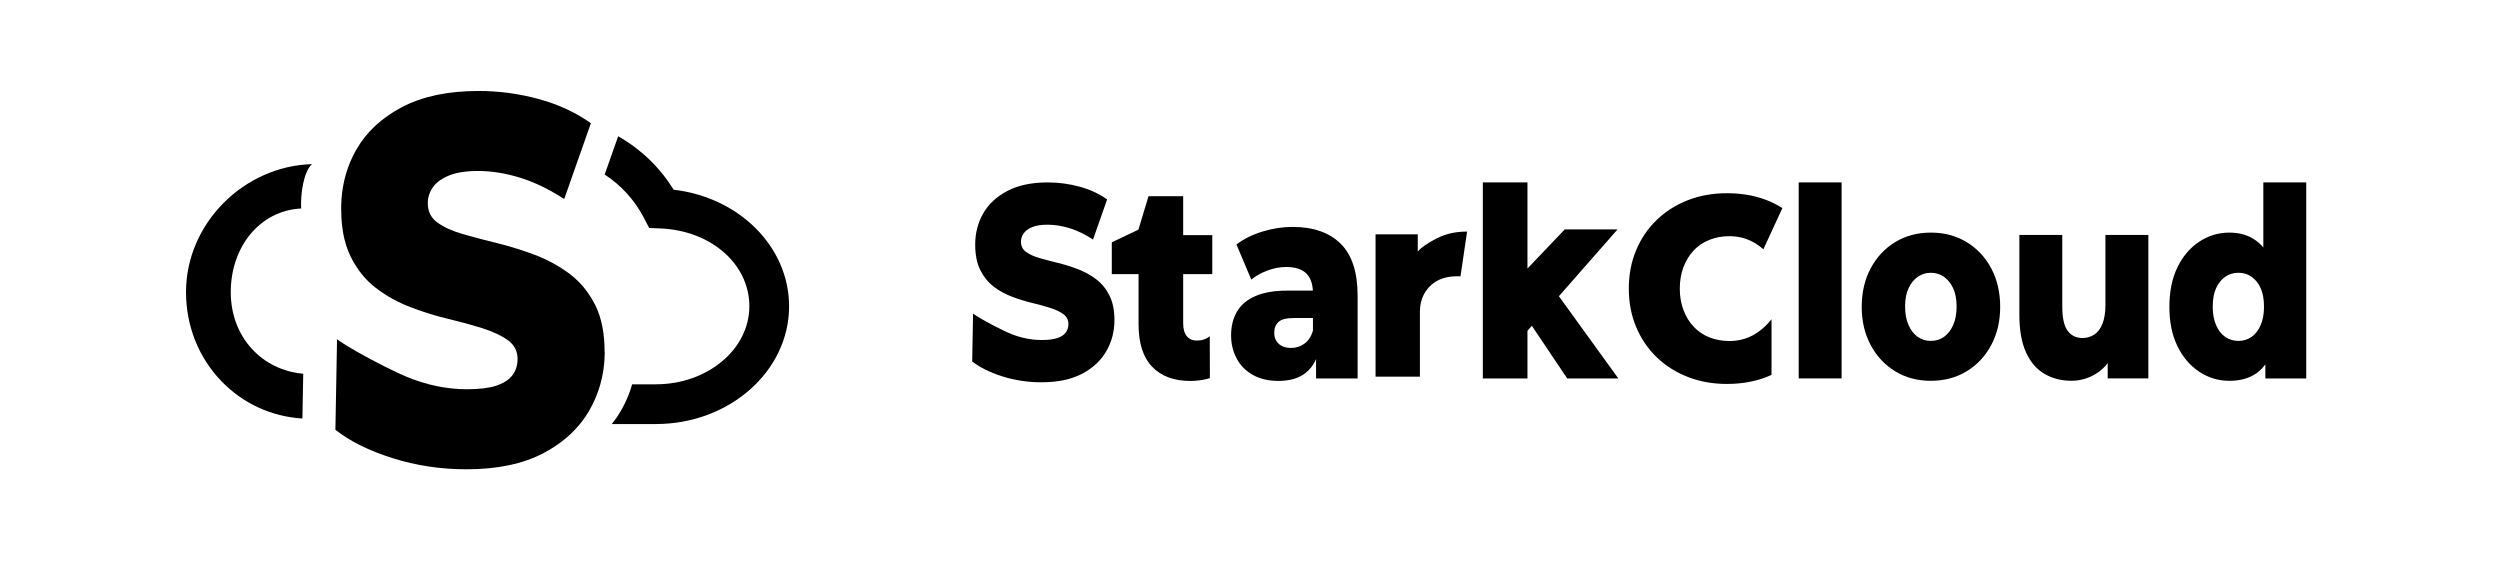
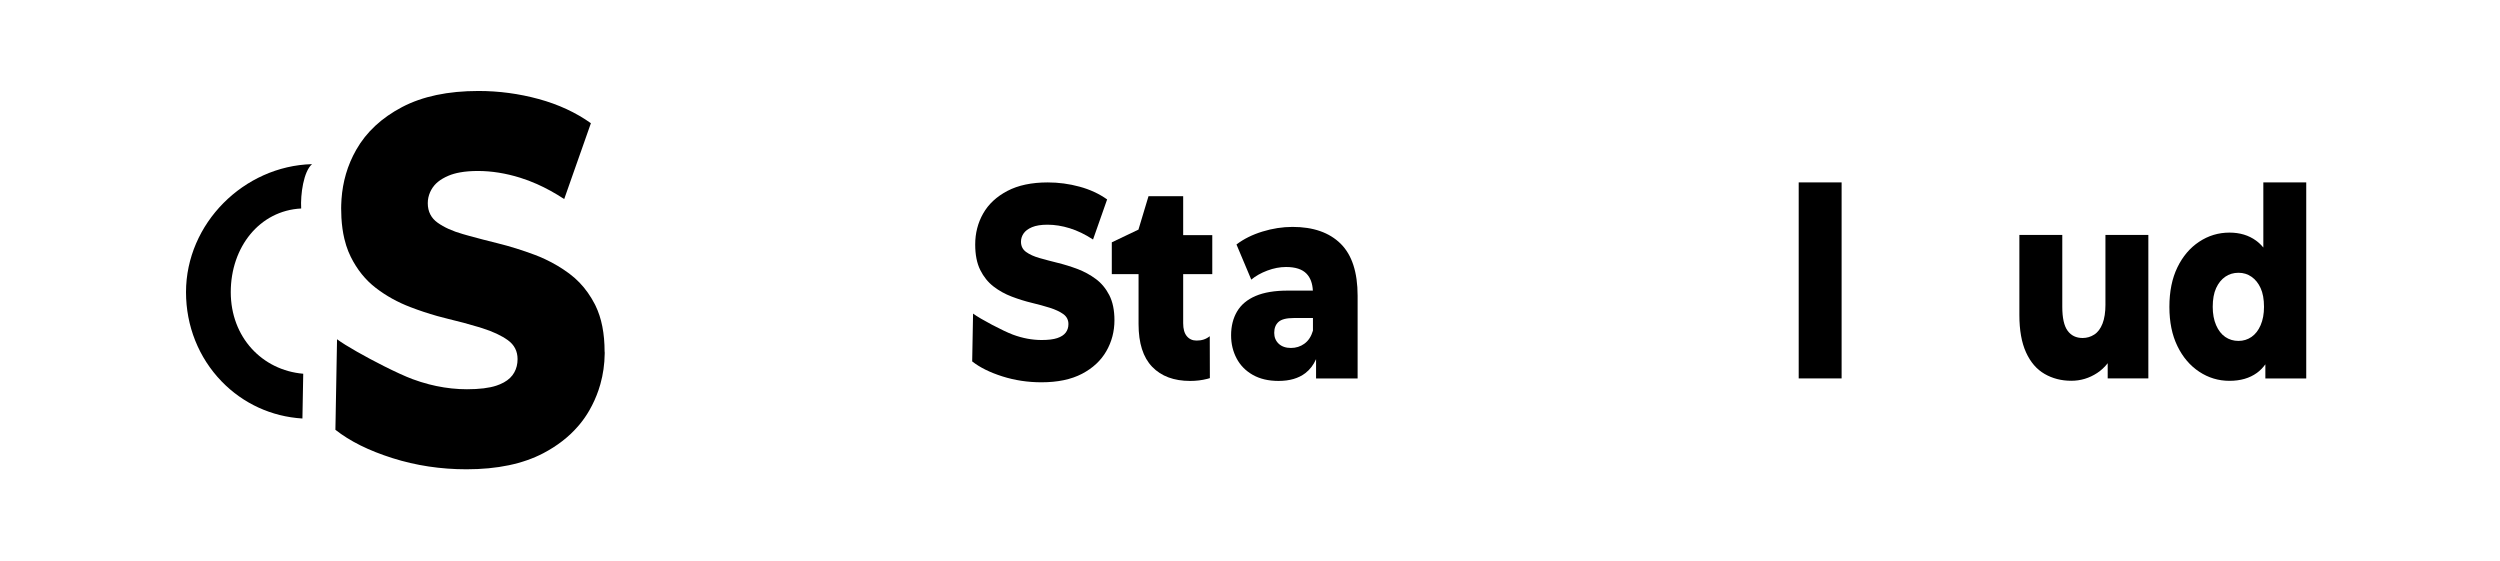
<svg xmlns="http://www.w3.org/2000/svg" id="Capa_5" data-name="Capa 5" viewBox="0 0 1142.52 256.31">
  <g>
    <path d="M138.58,170.79l-.21,11.61-.16,8.86c-14.1-.86-27.1-6.81-36.93-16.96-10.49-10.84-16.27-25.33-16.27-40.79,0-31.38,26.41-57.65,57.59-58.5-3.87,3.34-5.33,13.82-4.96,20.27-19.02.97-32.18,17.63-32.18,38.23s14.31,35.67,33.12,37.29Z" />
-     <path d="M360.62,140c0,29.57-27.14,53.65-60.57,53.79h-20.49c1.62-1.97,3.06-4.07,4.33-6.28,1.71-2.98,3.1-6.06,4.18-9.24.3-.87.57-1.75.82-2.64h11.08c23.45-.1,42.49-16.05,42.49-35.63s-17.8-34.63-40.53-35.59l-5.25-.22-2.43-4.66c-4.26-8.2-10.48-14.94-17.91-19.76l3.24-9.2.6-1.69,2.32-6.6c10.23,5.76,18.98,14.09,25.34,24.41,29.99,3.5,52.78,26.1,52.78,53.32Z" />
    <path d="M276.35,160.81c0,.28,0,.56,0,.83-.06,4.81-.72,9.43-1.96,13.86-.02.05-.03.1-.04.14-.25.89-.52,1.77-.82,2.64-1.08,3.18-2.48,6.26-4.18,9.24-1.27,2.21-2.71,4.31-4.33,6.28-.3.37-.6.72-.91,1.07-4.19,4.83-9.45,8.91-15.79,12.24-9.34,4.9-21.05,7.36-35.13,7.36-11.78,0-23.05-1.7-33.81-5.1-10.77-3.4-19.47-7.72-26.1-12.95l.05-2.73.06-3.09.08-4.78.19-10.31.09-4.97.08-4.58.2-10.92c3.93,2.94,13.02,8.04,21.33,12.23,5.13,2.58,9.98,4.82,13.15,5.99,2.52.93,5.03,1.73,7.54,2.37,1.11.29,2.21.55,3.32.78,4.69.98,9.36,1.48,14.02,1.48,5.69,0,10.18-.55,13.5-1.66.56-.19,1.09-.39,1.59-.6,2.52-1.05,4.42-2.44,5.72-4.15.32-.42.6-.86.85-1.31.99-1.77,1.48-3.79,1.48-6.05,0-3.64-1.49-6.53-4.46-8.67-2.99-2.13-6.88-3.95-11.68-5.46-.64-.2-1.29-.4-1.95-.6-4.26-1.29-8.82-2.51-13.69-3.67-1.58-.38-3.17-.79-4.76-1.24-.11-.03-.21-.06-.32-.09-3.98-1.12-8.01-2.46-12.08-4.02-5.82-2.21-11.1-5.14-15.84-8.78-4.74-3.64-8.56-8.39-11.47-14.25-.8-1.61-1.49-3.33-2.07-5.16-.31-.98-.59-2-.84-3.06-.7-2.94-1.14-6.13-1.34-9.59-.08-1.38-.12-2.81-.12-4.28,0-.57,0-1.13.03-1.68.02-.87.06-1.74.13-2.59.28-3.97.96-7.79,2.03-11.47,1.13-3.87,2.71-7.57,4.72-11.09,4.6-8.08,11.58-14.56,20.92-19.48,9.34-4.9,20.98-7.36,34.93-7.36,9.34,0,18.51,1.23,27.51,3.68,9,2.46,16.96,6.14,23.86,11.05l-2.1,5.97-2.32,6.6-.6,1.69-3.24,9.2-2.5,7.11-.95,2.7-.49,1.39c-4.19-2.74-8.35-5.03-12.48-6.86-2.55-1.13-5.09-2.1-7.63-2.88-6.63-2.06-13.07-3.09-19.29-3.09-3.08,0-5.84.22-8.25.66-1.93.35-3.65.84-5.15,1.47-1.05.44-2.01.92-2.87,1.43-1.47.88-2.68,1.87-3.63,2.97-.3.34-.57.7-.82,1.06-.46.69-.85,1.39-1.17,2.11-.7,1.59-1.06,3.27-1.06,5.01,0,1.94.39,3.67,1.17,5.17.74,1.44,1.84,2.69,3.29,3.73,2.98,2.14,6.84,3.89,11.58,5.23.64.18,1.28.36,1.93.55.39.11.79.22,1.19.33,3.89,1.07,8.09,2.17,12.61,3.28,5.76,1.42,11.47,3.21,17.16,5.34,1.58.59,3.12,1.24,4.63,1.95,3.93,1.83,7.63,4.03,11.1,6.6,1.67,1.24,3.22,2.61,4.67,4.11,2.73,2.83,5.06,6.13,7.01,9.9.11.22.22.43.32.65,2.77,5.67,4.15,12.7,4.15,21.08Z" />
  </g>
  <g>
    <g>
-       <path d="M774.03,114.47c1.97-2.12,4.36-3.73,7.17-4.85,2.79-1.12,5.86-1.68,9.19-1.68,3.8,0,7.29.85,10.49,2.52,1.74.92,3.42,2.08,4.99,3.47l8.69-18.82c-1.61-1.05-3.33-1.99-5.12-2.79-5.95-2.68-12.68-4.02-20.21-4.02-6.46,0-12.39,1.05-17.82,3.17-5.45,2.12-10.19,5.12-14.22,8.99-4.04,3.87-7.18,8.47-9.43,13.82-2.26,5.34-3.38,11.22-3.38,17.61s1.12,12.25,3.38,17.59c2.24,5.36,5.39,9.97,9.43,13.84,4.04,3.87,8.78,6.86,14.22,8.97,5.43,2.12,11.36,3.17,17.82,3.17,7.53,0,14.26-1.36,20.21-4.07.05-.02.11-.05.16-.07v-25.42c-2.64,3.28-5.56,5.74-8.72,7.42-3.2,1.68-6.69,2.52-10.49,2.52-3.33,0-6.41-.56-9.19-1.66-2.8-1.12-5.19-2.75-7.17-4.87-1.99-2.1-3.55-4.63-4.67-7.6-1.12-2.95-1.68-6.22-1.68-9.81s.56-6.88,1.68-9.83,2.68-5.48,4.67-7.6Z" />
      <rect x="822.02" y="83.36" width="19.61" height="89.58" />
-       <path d="M898.77,110.65c-4.78-2.9-10.24-4.35-16.36-4.35s-11.56,1.45-16.31,4.35c-4.75,2.9-8.48,6.9-11.2,12.01-2.72,5.11-4.08,10.97-4.08,17.57s1.36,12.34,4.08,17.44c2.72,5.11,6.45,9.11,11.2,12.01,4.75,2.9,10.18,4.35,16.31,4.35s11.58-1.45,16.36-4.35c4.78-2.9,8.53-6.9,11.25-12.01,2.72-5.11,4.08-10.93,4.08-17.44s-1.36-12.45-4.08-17.57c-2.72-5.11-6.47-9.11-11.25-12.01ZM892.58,148.62c-1.07,2.38-2.48,4.17-4.23,5.37s-3.73,1.81-5.94,1.81-4.18-.6-5.94-1.81c-1.75-1.21-3.17-3-4.23-5.37-1.07-2.37-1.6-5.21-1.6-8.51s.53-6.2,1.6-8.45c1.07-2.25,2.48-3.98,4.23-5.19,1.76-1.21,3.73-1.81,5.94-1.81s4.18.6,5.94,1.81c1.75,1.21,3.17,2.94,4.23,5.19,1.07,2.25,1.6,5.07,1.6,8.45s-.53,6.14-1.6,8.51Z" />
      <path d="M962.21,139.14c0,3.54-.45,6.46-1.34,8.75-.9,2.29-2.15,3.97-3.77,5.01-1.62,1.05-3.39,1.57-5.32,1.57-2.96,0-5.25-1.11-6.87-3.32-1.62-2.21-2.43-5.86-2.43-10.93v-32.84h-19.61v36.58c0,6.92,1.01,12.62,3.04,17.08,2.03,4.47,4.85,7.75,8.47,9.84,3.61,2.09,7.69,3.14,12.23,3.14,4.27,0,8.21-1.19,11.82-3.56,1.8-1.18,3.4-2.67,4.8-4.47v6.94h18.58v-65.55h-19.61v31.75Z" />
      <path d="M1034.36,83.36v29.76c-1-1.21-2.09-2.26-3.3-3.14-3.37-2.46-7.43-3.68-12.18-3.68-5.02,0-9.64,1.39-13.83,4.17-4.2,2.78-7.52,6.68-9.96,11.71-2.44,5.03-3.66,11.05-3.66,18.05s1.22,12.9,3.66,17.93c2.44,5.03,5.76,8.93,9.96,11.71,4.2,2.78,8.81,4.17,13.83,4.17s9.2-1.21,12.54-3.62c1.46-1.06,2.74-2.37,3.87-3.92v6.45h18.68v-89.58h-19.61ZM1033.12,148.62c-1.03,2.38-2.43,4.17-4.18,5.37s-3.73,1.81-5.94,1.81-4.28-.6-6.04-1.81c-1.76-1.21-3.15-3-4.18-5.37-1.03-2.37-1.55-5.17-1.55-8.39,0-3.46.52-6.32,1.55-8.57,1.03-2.25,2.43-3.98,4.18-5.19,1.75-1.21,3.77-1.81,6.04-1.81s4.18.6,5.94,1.81c1.75,1.21,3.15,2.94,4.18,5.19,1.03,2.25,1.55,5.11,1.55,8.57,0,3.22-.52,6.02-1.55,8.39Z" />
    </g>
    <g>
      <path d="M500.76,127.47c-2.54-1.88-5.31-3.39-8.31-4.52-3-1.13-6.03-2.07-9.07-2.82-3.04-.75-5.81-1.49-8.31-2.2-2.5-.71-4.54-1.63-6.11-2.76-1.57-1.13-2.36-2.7-2.36-4.7,0-1.34.39-2.59,1.18-3.76.79-1.17,2.07-2.13,3.86-2.89,1.79-.75,4.15-1.13,7.08-1.13,3.29,0,6.69.54,10.19,1.63,3.5,1.09,7.04,2.8,10.62,5.14l6.44-18.32c-3.65-2.59-7.85-4.54-12.61-5.83-4.76-1.3-9.6-1.94-14.53-1.94-7.37,0-13.52,1.3-18.45,3.89-4.93,2.59-8.62,6.02-11.05,10.29-2.43,4.27-3.65,8.99-3.65,14.18,0,4.69.77,8.57,2.31,11.67,1.54,3.09,3.56,5.6,6.06,7.53,2.5,1.93,5.29,3.47,8.37,4.64,3.07,1.17,6.1,2.11,9.07,2.82,2.97.71,5.72,1.46,8.26,2.26,2.54.8,4.59,1.76,6.17,2.88,1.57,1.13,2.36,2.66,2.36,4.58,0,1.51-.41,2.8-1.23,3.89-.82,1.09-2.11,1.92-3.86,2.51-1.75.59-4.13.88-7.13.88-4.36,0-8.74-.82-13.14-2.45-4.4-1.63-14.86-7.12-18.22-9.63l-.4,21.86c3.5,2.76,8.1,5.04,13.79,6.84,5.68,1.8,11.64,2.7,17.86,2.7,7.44,0,13.62-1.3,18.56-3.89,4.93-2.59,8.63-6.04,11.1-10.35,2.47-4.31,3.7-9.01,3.7-14.11,0-4.6-.79-8.42-2.36-11.48-1.57-3.05-3.63-5.52-6.17-7.4Z" />
      <path d="M540.72,89.65h-15.84l-4.55,15.12v.14l-12.23,5.84v14.54h12.23v22.83c0,8.7,2.07,15.2,6.22,19.51,4.15,4.31,9.94,6.46,17.38,6.46,2.72,0,5.31-.31,7.78-.94.38-.1,1.21-.35,1.21-.35l-.05-19.15c-1.79,1.42-3.68,1.99-6.04,1.99-1.86,0-3.34-.67-4.45-2.01-1.11-1.34-1.66-3.3-1.66-5.9v-22.46h13.3v-17.82h-13.3v-17.81Z" />
      <path d="M590.71,103.7c-4.58,0-9.17.71-13.78,2.13-4.61,1.42-8.57,3.39-11.85,5.9l6.76,16.06c2-1.67,4.45-3.05,7.35-4.14,2.9-1.08,5.74-1.63,8.53-1.63,4.29,0,7.42,1.02,9.39,3.07,1.78,1.86,2.71,4.45,2.88,7.72h-11.52c-5.94,0-10.82.82-14.64,2.45-3.83,1.63-6.65,4-8.48,7.09-1.82,3.09-2.73,6.73-2.73,10.91,0,3.85.84,7.36,2.52,10.54,1.68,3.18,4.15,5.69,7.4,7.53,3.25,1.84,7.17,2.76,11.75,2.76,5.08,0,9.17-1.19,12.28-3.58,2.09-1.6,3.71-3.74,4.88-6.38v8.82h18.99v-37.76c0-10.79-2.59-18.73-7.78-23.84-5.19-5.1-12.5-7.65-21.94-7.65ZM596.12,157.08c-1.82,1.3-3.88,1.94-6.17,1.94s-4.22-.65-5.58-1.94c-1.36-1.3-2.04-2.95-2.04-4.96,0-2.17.66-3.84,1.98-5.02,1.32-1.17,3.63-1.76,6.92-1.76h8.8v5.77c-.79,2.68-2.09,4.66-3.92,5.96Z" />
-       <path d="M647.93,114.97v-7.88h-19.29v65.04h20.27v-29.82c0-5.67,2.47-9.76,5.41-12.28,2.94-2.51,6.78-3.77,11.51-3.77.81,0,1.63.02,1.63.02l3.01-20.45c-6.29,0-10.99,1.42-15.36,3.9-2.42,1.37-5.48,3.13-7.18,5.24Z" />
-       <polygon points="716.22 172.95 739.6 172.95 712.42 135.38 739.24 104.83 715.11 104.83 698.06 122.72 698.06 83.36 677.67 83.36 677.67 172.95 698.06 172.95 698.06 151.15 700.07 148.89 716.22 172.95" />
    </g>
  </g>
</svg>